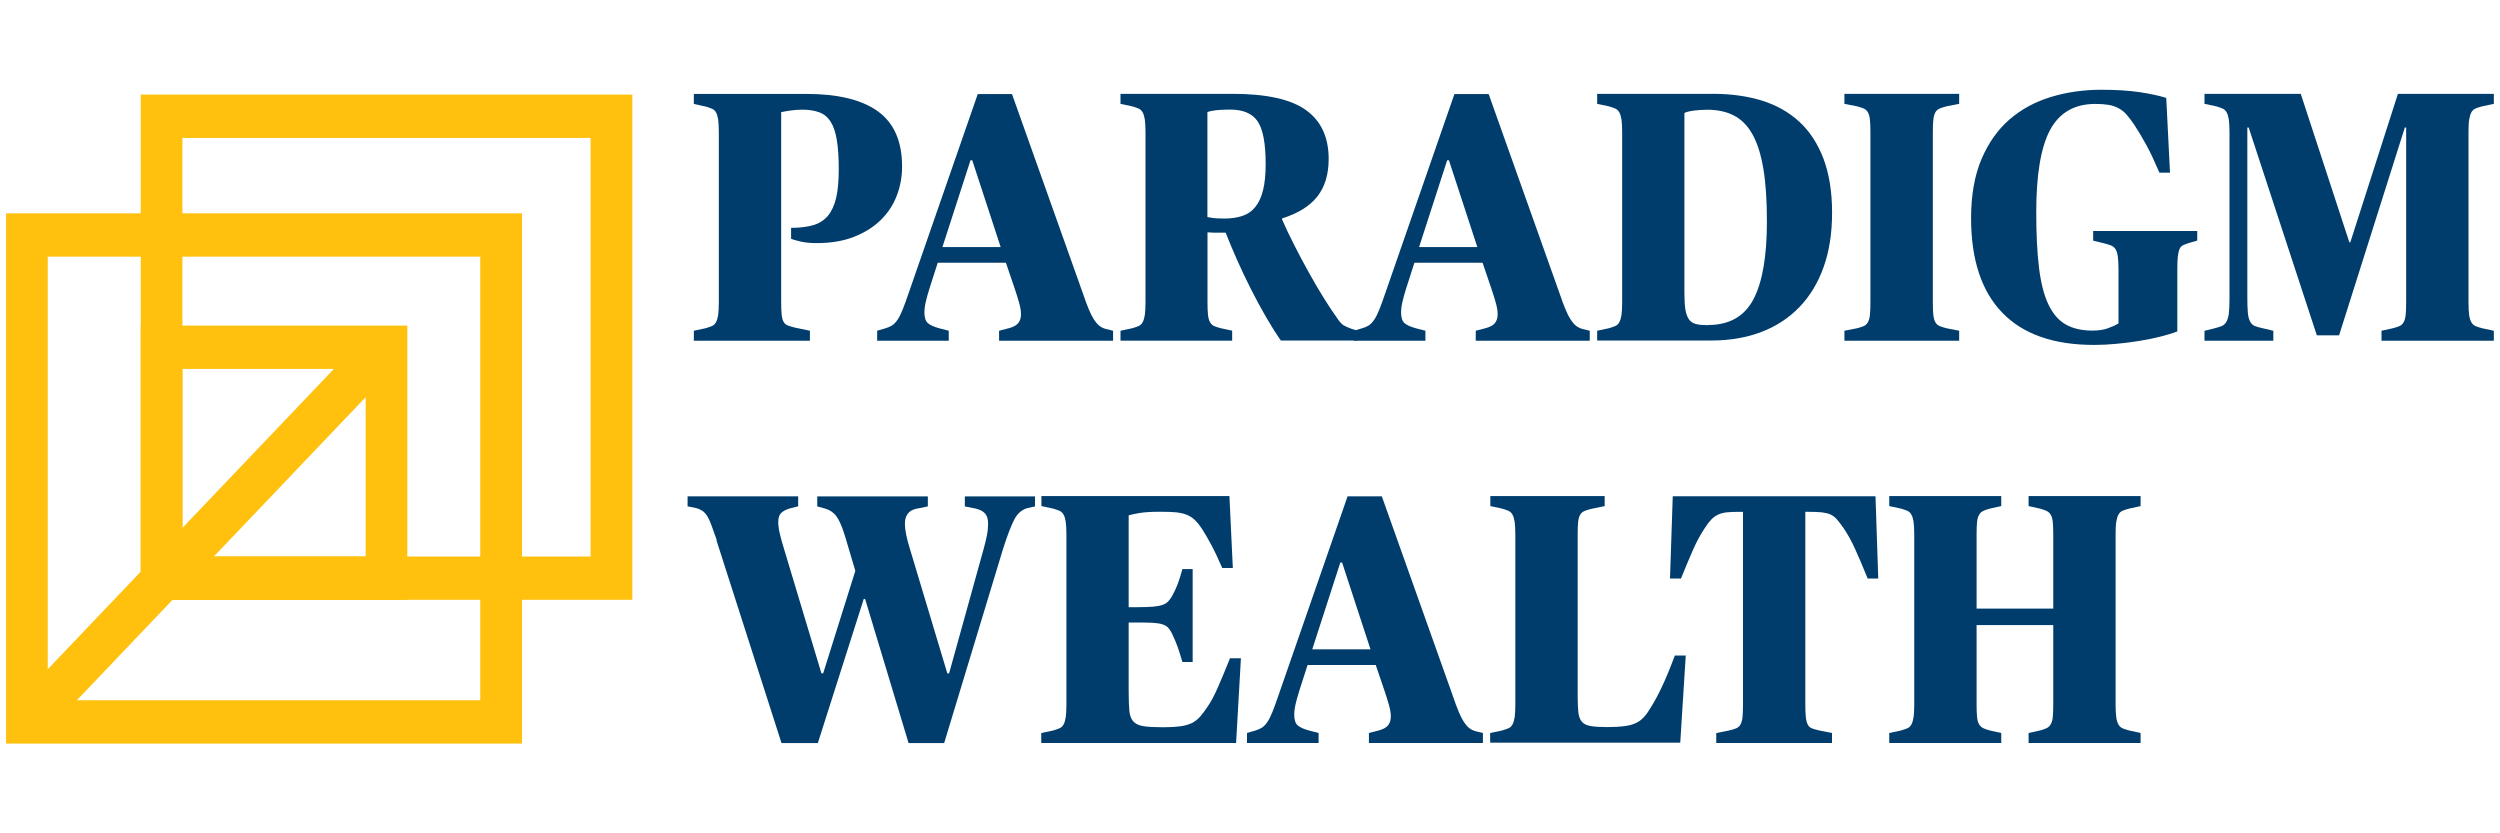
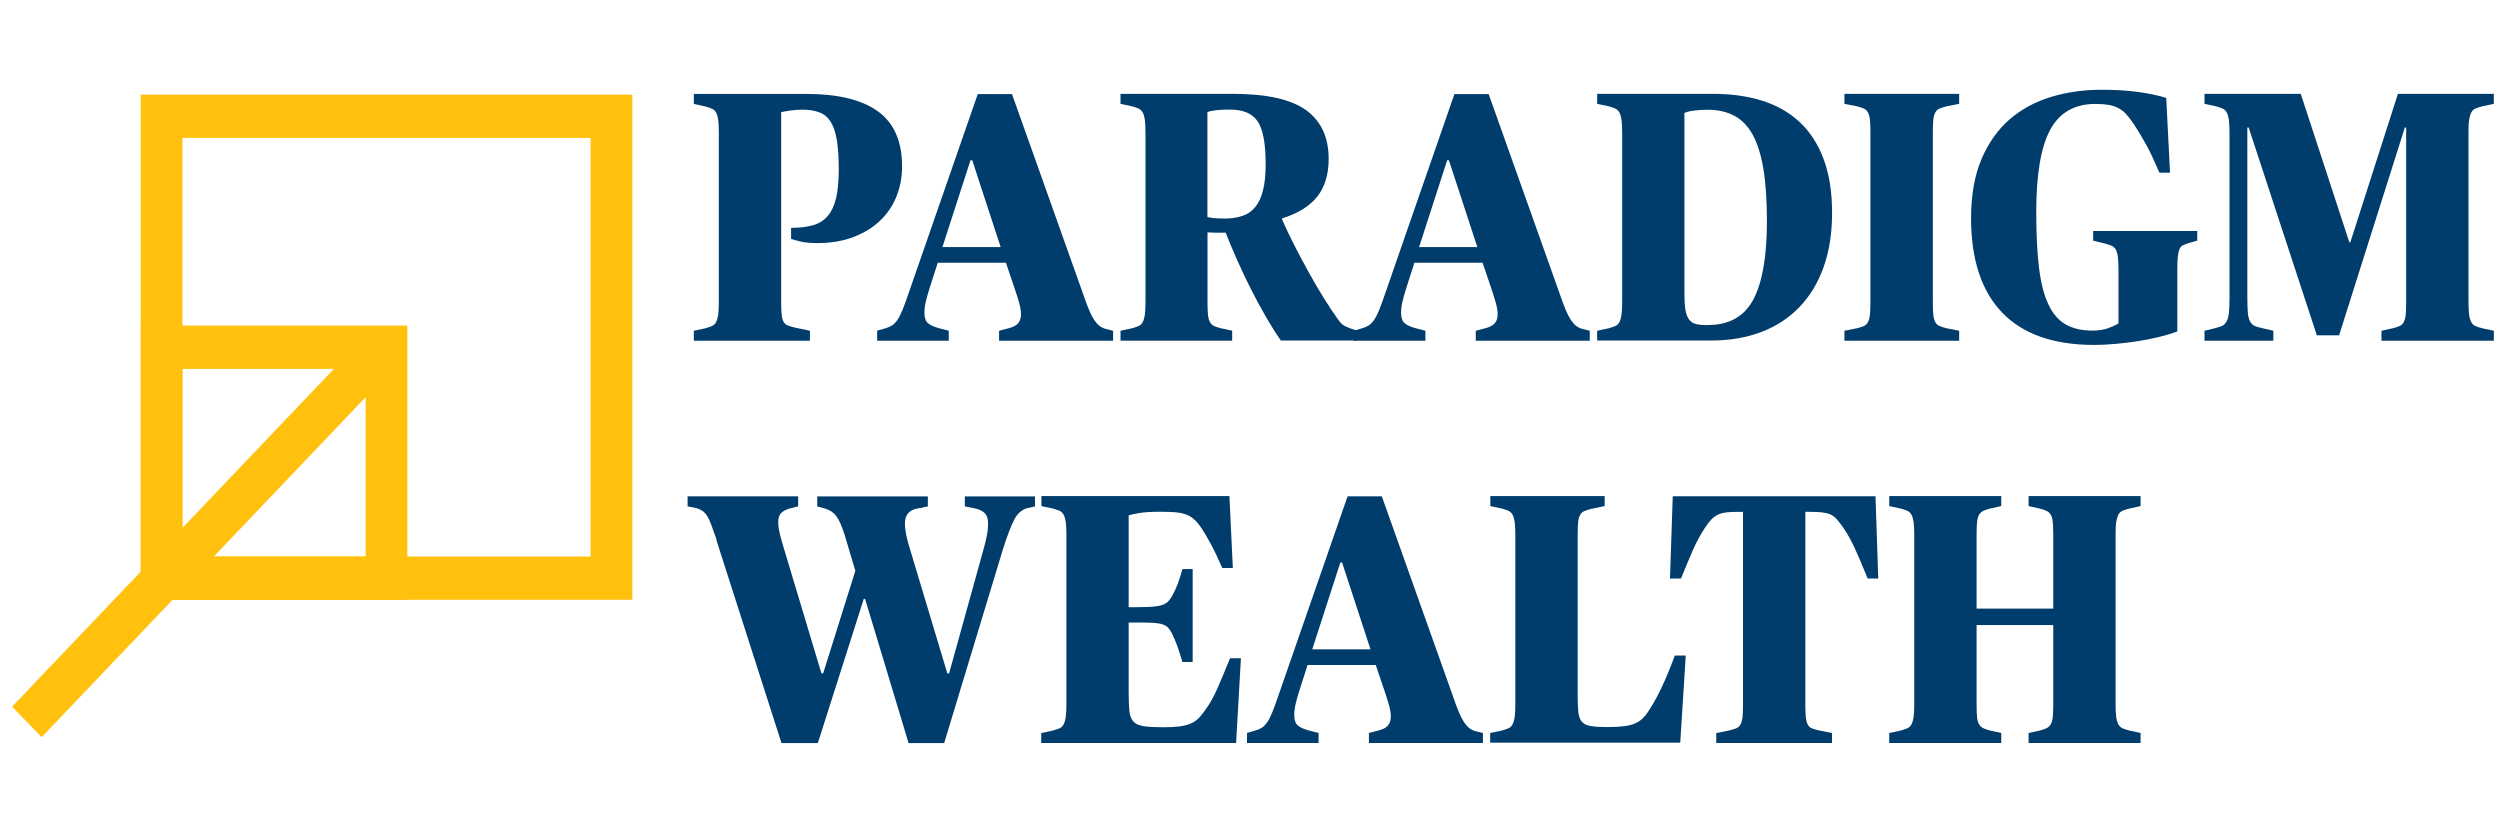
<svg xmlns="http://www.w3.org/2000/svg" id="Layer_1" viewBox="0 0 300 100">
  <defs>
    <style>.cls-1{fill:#ffc10e;}.cls-2{fill:#003d6d;}</style>
  </defs>
-   <path class="cls-1" d="M62.64,89.23H.73V25.6h61.91v63.63ZM5.73,84.03h51.9V30.8H5.73v53.23Z" />
  <path class="cls-1" d="M75.88,71.98H16.89V11.35h58.99v60.63ZM21.89,66.78h48.98V16.55H21.89v50.23Z" />
  <path class="cls-1" d="M48.88,71.98h-31.99v-32.91h31.99v32.91ZM21.89,66.78h21.99v-22.51h-21.99v22.51Z" />
  <polygon class="cls-1" points="5 88.46 1.45 84.8 43.24 40.94 46.8 44.6 5 88.46" />
  <path class="cls-2" d="M83.26,39.69l1.4-.3c.3-.09.55-.17.76-.26s.37-.23.49-.45c.12-.21.21-.51.27-.88.05-.37.08-.88.08-1.54V15.89c0-.65-.03-1.17-.08-1.54-.06-.37-.14-.65-.25-.85-.11-.2-.26-.34-.45-.43-.19-.09-.42-.17-.7-.26l-1.52-.34v-1.2h13.52c3.78,0,6.64.7,8.57,2.09,1.93,1.4,2.9,3.6,2.9,6.62,0,1.22-.21,2.39-.64,3.5-.42,1.11-1.07,2.09-1.93,2.93-.86.84-1.93,1.51-3.21,2.01-1.27.5-2.75.75-4.42.75-.79,0-1.46-.06-1.99-.19s-.91-.23-1.13-.32v-1.32c1.04,0,1.92-.11,2.65-.32.73-.21,1.31-.59,1.77-1.13.45-.54.78-1.26.99-2.16.21-.9.31-2.04.31-3.44s-.08-2.56-.23-3.48c-.15-.93-.4-1.66-.74-2.2-.34-.54-.79-.92-1.36-1.13-.56-.21-1.24-.32-2.03-.32-.52,0-1.02.04-1.5.11-.48.07-.83.14-1.05.19v22.81c0,.63.02,1.13.06,1.5.04.37.12.66.23.85.11.2.27.34.49.43.22.09.51.17.86.26l1.81.38v1.2h-13.93v-1.2Z" />
  <path class="cls-2" d="M105.24,39.69l1.03-.3c.3-.09.56-.2.78-.34.22-.14.43-.36.64-.66.21-.3.41-.7.62-1.22s.46-1.21.76-2.09l8.26-23.79h4.11l8.51,23.92c.27.8.51,1.45.72,1.94.21.5.41.9.62,1.22.21.31.42.56.64.73.22.17.48.3.78.38l.86.21v1.2h-13.68v-1.2l1.15-.3c.55-.14.93-.35,1.15-.62.22-.27.33-.63.33-1.09,0-.37-.08-.83-.23-1.37-.15-.54-.34-1.12-.55-1.75l-1.03-3.03h-8.18l-.99,3.08c-.19.6-.34,1.14-.45,1.62-.11.48-.16.91-.16,1.28,0,.6.14,1.02.41,1.26.27.24.73.45,1.36.62l1.15.3v1.2h-8.59v-1.2ZM113.09,29.65h6.99l-3.41-10.42h-.21l-3.37,10.42Z" />
  <path class="cls-2" d="M134.46,39.69l1.4-.3c.3-.09.55-.17.76-.26s.37-.23.49-.45c.12-.21.21-.51.27-.88.05-.37.08-.88.08-1.54V15.89c0-.65-.03-1.17-.08-1.54-.06-.37-.14-.66-.27-.88-.12-.21-.29-.36-.49-.45-.21-.09-.46-.17-.76-.26l-1.4-.3v-1.2h13.48c4.05,0,6.99.66,8.79,1.96,1.81,1.31,2.71,3.26,2.71,5.85,0,1.85-.45,3.35-1.36,4.51-.9,1.15-2.32,2.03-4.23,2.63v.13c.41.94.89,1.95,1.44,3.03.55,1.08,1.12,2.16,1.71,3.22.59,1.07,1.19,2.1,1.81,3.1.62,1,1.21,1.89,1.79,2.69.22.31.43.53.64.66s.51.26.92.41l.66.21v1.2h-9.12c-.58-.83-1.17-1.77-1.79-2.84s-1.22-2.19-1.81-3.35c-.59-1.17-1.14-2.33-1.66-3.5-.52-1.17-.97-2.25-1.36-3.25h-1.15c-.25,0-.47,0-.66-.02-.19-.01-.32-.02-.37-.02v8.37c0,.66.02,1.17.06,1.54.04.37.12.66.25.88.12.21.28.36.47.45.19.09.45.17.78.26l1.4.3v1.2h-13.4v-1.2ZM146.83,26.23c.88,0,1.63-.11,2.26-.32.63-.21,1.15-.57,1.56-1.09.41-.51.72-1.18.92-2.02.21-.84.31-1.88.31-3.13,0-2.44-.32-4.14-.95-5.09-.63-.95-1.74-1.43-3.33-1.43-1.29,0-2.19.1-2.71.3v12.6c.11.03.33.06.66.11.33.04.75.06,1.27.06Z" />
  <path class="cls-2" d="M162.44,39.69l1.03-.3c.3-.09.56-.2.78-.34.22-.14.43-.36.64-.66.21-.3.41-.7.62-1.22s.46-1.21.76-2.09l8.26-23.79h4.11l8.51,23.92c.27.8.51,1.45.72,1.94.21.5.41.9.62,1.22.21.31.42.56.64.73.22.17.48.3.78.38l.86.21v1.2h-13.68v-1.2l1.15-.3c.55-.14.93-.35,1.15-.62.22-.27.33-.63.33-1.09,0-.37-.08-.83-.23-1.37-.15-.54-.34-1.12-.55-1.75l-1.03-3.03h-8.18l-.99,3.08c-.19.6-.34,1.14-.45,1.62-.11.48-.16.91-.16,1.28,0,.6.14,1.02.41,1.26.27.24.73.45,1.36.62l1.15.3v1.2h-8.59v-1.2ZM170.29,29.65h6.99l-3.41-10.42h-.21l-3.37,10.42Z" />
  <path class="cls-2" d="M191.66,39.69l1.4-.3c.3-.09.55-.17.76-.26s.37-.23.49-.45c.12-.21.21-.51.27-.88.05-.37.08-.88.08-1.54V15.89c0-.65-.03-1.17-.08-1.54-.06-.37-.14-.66-.27-.88-.12-.21-.29-.36-.49-.45-.21-.09-.46-.17-.76-.26l-1.4-.3v-1.2h13.93c2.14,0,4.08.27,5.83.81,1.75.54,3.25,1.39,4.5,2.54,1.25,1.15,2.21,2.63,2.9,4.44.68,1.81,1.03,3.97,1.03,6.47s-.34,4.62-1.01,6.51c-.67,1.89-1.64,3.5-2.9,4.81-1.26,1.31-2.78,2.31-4.56,2.99-1.78.68-3.78,1.03-6,1.03h-13.72v-1.2ZM204.97,39c2.55,0,4.36-1.03,5.44-3.08,1.08-2.05,1.62-5.17,1.62-9.35,0-2.51-.14-4.62-.43-6.34-.29-1.72-.73-3.1-1.32-4.14-.59-1.04-1.34-1.79-2.24-2.24-.9-.46-1.96-.68-3.16-.68-.63,0-1.19.04-1.68.11-.49.07-.85.16-1.07.28v21.57c0,.85.04,1.53.12,2.03.08.5.23.89.43,1.17.21.29.49.47.86.56.37.09.84.13,1.42.13Z" />
  <path class="cls-2" d="M221.33,39.69l1.52-.3c.33-.09.6-.17.8-.26s.37-.23.49-.45c.12-.21.21-.51.25-.88.04-.37.06-.88.06-1.54V15.89c0-.65-.02-1.17-.06-1.54-.04-.37-.12-.66-.25-.88-.12-.21-.29-.36-.49-.45-.21-.09-.47-.17-.8-.26l-1.52-.3v-1.2h13.77v1.2l-1.52.3c-.33.09-.6.17-.82.26-.22.09-.39.23-.51.45-.12.21-.21.51-.25.88-.04.37-.06.88-.06,1.54v20.37c0,.66.02,1.17.06,1.54.04.37.12.66.25.88.12.21.29.36.51.45.22.09.49.17.82.26l1.52.3v1.2h-13.77v-1.2Z" />
  <path class="cls-2" d="M251.28,41.39c-4.85,0-8.52-1.29-11.01-3.87-2.49-2.58-3.74-6.36-3.74-11.34,0-2.76.42-5.13,1.25-7.09.84-1.96,1.97-3.56,3.39-4.78,1.42-1.22,3.09-2.12,4.99-2.69,1.9-.57,3.91-.85,6.02-.85,1.7,0,3.2.09,4.5.28,1.3.19,2.39.42,3.27.7l.45,8.97h-1.27c-.58-1.35-1.1-2.47-1.58-3.34-.48-.88-.97-1.69-1.46-2.44-.33-.49-.64-.89-.92-1.21s-.61-.57-.97-.76c-.36-.19-.75-.32-1.19-.39-.44-.07-.96-.11-1.56-.11-2.49,0-4.3,1.03-5.42,3.09-1.12,2.06-1.68,5.37-1.68,9.93,0,2.61.11,4.81.33,6.62.22,1.81.59,3.27,1.11,4.38.52,1.12,1.21,1.93,2.07,2.43.86.5,1.94.75,3.23.75.71,0,1.32-.09,1.81-.26.49-.17.93-.37,1.32-.6v-6.45c0-.66-.03-1.18-.08-1.57-.06-.39-.14-.68-.27-.88-.12-.2-.29-.34-.49-.43-.21-.09-.47-.17-.8-.26l-1.4-.34v-1.16h12.49v1.15l-1.03.3c-.27.09-.5.17-.68.26-.18.09-.32.23-.41.45-.1.21-.16.51-.21.9-.04.38-.06.9-.06,1.56v7.43c-.6.23-1.3.44-2.1.64-.79.2-1.64.37-2.53.51-.89.14-1.79.26-2.71.34-.92.09-1.8.13-2.65.13Z" />
  <path class="cls-2" d="M264.55,39.69l1.23-.3c.33-.09.6-.17.82-.26.22-.09.4-.25.55-.49.15-.24.25-.58.31-1,.05-.43.08-1.03.08-1.79V15.89c0-.65-.03-1.17-.08-1.54-.06-.37-.14-.66-.27-.88-.12-.21-.29-.36-.49-.45-.21-.09-.46-.17-.76-.26l-1.4-.3v-1.2h11.55l5.83,17.81h.12l5.71-17.81h11.51v1.2l-1.4.3c-.33.09-.6.17-.8.26-.21.09-.37.23-.49.45-.12.21-.21.51-.27.88-.06.37-.08.88-.08,1.54v20.37c0,.66.03,1.17.08,1.54.05.37.14.66.27.88.12.21.29.36.49.45s.47.17.8.26l1.4.3v1.2h-13.48v-1.2l1.36-.3c.33-.09.6-.17.8-.26s.37-.23.49-.45c.12-.21.21-.51.25-.88.04-.37.06-.88.06-1.54V15.3h-.16l-7.89,24.94h-2.67l-8.18-24.94h-.16v20.33c0,.8.02,1.42.06,1.88.04.46.13.81.27,1.07.14.26.32.43.55.53.23.1.55.19.97.28l1.27.3v1.2h-8.26v-1.2Z" />
  <path class="cls-2" d="M86.01,64.81c-.25-.68-.45-1.26-.62-1.73-.16-.47-.34-.85-.51-1.13-.18-.28-.37-.5-.58-.64-.21-.14-.46-.26-.76-.34l-1.03-.21v-1.2h13.27v1.2l-1.03.26c-.47.14-.81.33-1.03.56-.22.23-.33.58-.33,1.07,0,.43.07.93.21,1.49.14.57.3,1.15.49,1.75l4.48,14.91h.21l3.86-12.3-1.27-4.27c-.33-1.05-.66-1.81-.99-2.26-.33-.46-.78-.77-1.36-.94l-.95-.26v-1.2h13.27v1.2l-1.48.3c-.85.23-1.27.81-1.27,1.75,0,.4.05.86.16,1.39.11.53.26,1.09.45,1.69l4.48,14.91h.21l4.15-14.95c.16-.57.29-1.11.39-1.62.1-.51.14-.98.14-1.41,0-.54-.12-.95-.37-1.22-.25-.27-.62-.46-1.11-.58l-1.31-.26v-1.2h8.42v1.2l-.95.21c-.66.2-1.17.66-1.54,1.37-.37.71-.82,1.88-1.34,3.5l-7.07,23.32h-4.27l-5.22-17.3h-.16l-5.51,17.3h-4.36l-7.81-24.35Z" />
  <path class="cls-2" d="M124.97,87.96l1.4-.3c.3-.09.55-.17.76-.26s.37-.23.49-.45c.12-.21.21-.51.27-.88.05-.37.08-.88.08-1.54v-20.37c0-.65-.03-1.17-.08-1.54-.06-.37-.14-.66-.27-.88-.12-.21-.29-.36-.49-.45-.21-.09-.46-.17-.76-.26l-1.4-.3v-1.2h22.56l.41,8.63h-1.27c-.52-1.2-.97-2.14-1.34-2.82s-.71-1.27-1.01-1.75c-.33-.51-.64-.91-.95-1.2-.3-.28-.64-.5-1.01-.64-.37-.14-.81-.23-1.31-.28-.51-.04-1.12-.06-1.83-.06-1.07,0-1.89.05-2.47.15-.58.1-1.01.19-1.31.28v11.02h1.11c.74,0,1.34-.02,1.81-.06.47-.04.84-.11,1.13-.21.29-.1.51-.23.68-.41.16-.17.31-.37.45-.6.3-.54.54-1.05.72-1.54.18-.48.36-1.07.55-1.75h1.23v11.15h-1.23c-.19-.65-.38-1.24-.55-1.75-.18-.51-.42-1.08-.72-1.71-.14-.26-.28-.47-.43-.64-.15-.17-.37-.31-.66-.41-.29-.1-.66-.16-1.13-.19-.47-.03-1.08-.04-1.85-.04h-1.11v8.29c0,.97.03,1.73.08,2.29.05.56.21.98.47,1.28.26.3.67.49,1.23.58.56.09,1.35.13,2.36.13.82,0,1.5-.04,2.03-.11.53-.07.99-.2,1.38-.38.38-.18.72-.44,1.01-.77.29-.33.61-.76.97-1.3.38-.57.78-1.32,1.19-2.26s.89-2.09,1.44-3.46h1.31l-.58,10.17h-23.38v-1.2Z" />
  <path class="cls-2" d="M149.62,87.96l1.03-.3c.3-.09.56-.2.78-.34.22-.14.43-.36.64-.66.21-.3.41-.7.62-1.22s.46-1.21.76-2.09l8.26-23.79h4.11l8.51,23.92c.27.8.51,1.45.72,1.94.21.5.41.9.62,1.22.21.31.42.56.64.73.22.17.48.3.78.38l.86.21v1.2h-13.68v-1.2l1.15-.3c.55-.14.93-.35,1.15-.62.22-.27.33-.63.33-1.09,0-.37-.08-.83-.23-1.37-.15-.54-.34-1.12-.55-1.75l-1.03-3.03h-8.18l-.99,3.08c-.19.6-.34,1.14-.45,1.62-.11.48-.16.91-.16,1.28,0,.6.14,1.02.41,1.26.27.24.73.45,1.36.62l1.15.3v1.2h-8.59v-1.2ZM157.47,77.92h6.99l-3.41-10.42h-.21l-3.37,10.42Z" />
  <path class="cls-2" d="M178.84,87.96l1.4-.3c.3-.09.55-.17.76-.26s.37-.23.49-.45c.12-.21.21-.51.27-.88.05-.37.08-.88.08-1.54v-20.37c0-.65-.03-1.17-.08-1.54-.06-.37-.14-.66-.27-.88-.12-.21-.29-.36-.49-.45-.21-.09-.46-.17-.76-.26l-1.4-.3v-1.2h13.72v1.2l-1.64.34c-.33.09-.6.17-.8.26-.21.09-.37.23-.49.43-.12.2-.21.48-.25.85-.04.37-.06.88-.06,1.54v19.35c0,.83.03,1.48.08,1.96.05.48.19.86.41,1.13.22.27.57.45,1.05.53.48.09,1.16.13,2.03.13.82,0,1.5-.04,2.03-.11.53-.07.99-.19,1.36-.36.37-.17.7-.41.99-.73.29-.31.58-.73.88-1.24.44-.71.88-1.53,1.31-2.46.44-.92.95-2.16,1.52-3.69h1.31l-.66,10.46h-22.81v-1.2Z" />
  <path class="cls-2" d="M205.96,87.96l1.52-.3c.36-.09.64-.17.86-.26.22-.09.39-.23.51-.45.12-.21.21-.51.25-.88.04-.37.06-.88.06-1.54v-23.11h-.41c-.63,0-1.14.02-1.54.06-.4.04-.75.14-1.05.28-.3.14-.58.34-.82.6-.25.26-.51.6-.78,1.03-.49.74-.94,1.56-1.34,2.46-.4.9-.9,2.09-1.5,3.57h-1.32l.33-9.87h24.33l.33,9.87h-1.27c-.6-1.48-1.11-2.67-1.52-3.57-.41-.9-.86-1.72-1.36-2.46-.3-.43-.57-.78-.8-1.05-.23-.27-.49-.47-.78-.6-.29-.13-.64-.21-1.05-.26-.41-.04-.93-.06-1.56-.06h-.41v23.11c0,.66.02,1.17.06,1.54.04.37.12.66.23.88.11.21.27.36.49.45.22.09.52.17.9.26l1.52.3v1.2h-13.89v-1.2Z" />
  <path class="cls-2" d="M226.71,87.96l1.4-.3c.3-.09.55-.17.76-.26s.37-.23.49-.45c.12-.21.21-.51.27-.88.05-.37.08-.88.08-1.54v-20.37c0-.65-.03-1.17-.08-1.54-.06-.37-.14-.66-.27-.88-.12-.21-.29-.36-.49-.45-.21-.09-.46-.17-.76-.26l-1.4-.3v-1.2h13.44v1.2l-1.36.3c-.33.09-.6.18-.8.28-.21.1-.37.25-.49.45-.12.2-.21.48-.25.85-.04.37-.06.88-.06,1.54v8.88h9.2v-8.88c0-.65-.02-1.17-.06-1.54-.04-.37-.12-.65-.25-.85-.12-.2-.29-.35-.49-.45-.21-.1-.47-.19-.8-.28l-1.36-.3v-1.2h13.44v1.2l-1.36.3c-.33.09-.6.17-.8.26-.21.09-.37.23-.49.45-.12.21-.21.51-.27.88-.06.37-.08.88-.08,1.54v20.37c0,.66.03,1.17.08,1.54.05.37.14.66.27.88.12.21.29.36.49.45s.47.17.8.26l1.36.3v1.2h-13.44v-1.2l1.36-.3c.33-.09.6-.18.8-.28.21-.1.37-.25.49-.45.12-.2.21-.48.25-.85.04-.37.06-.88.06-1.54v-9.53h-9.2v9.53c0,.66.02,1.17.06,1.54.04.37.12.66.25.85.12.2.29.35.49.45.21.1.47.19.8.28l1.36.3v1.2h-13.44v-1.2Z" />
</svg>